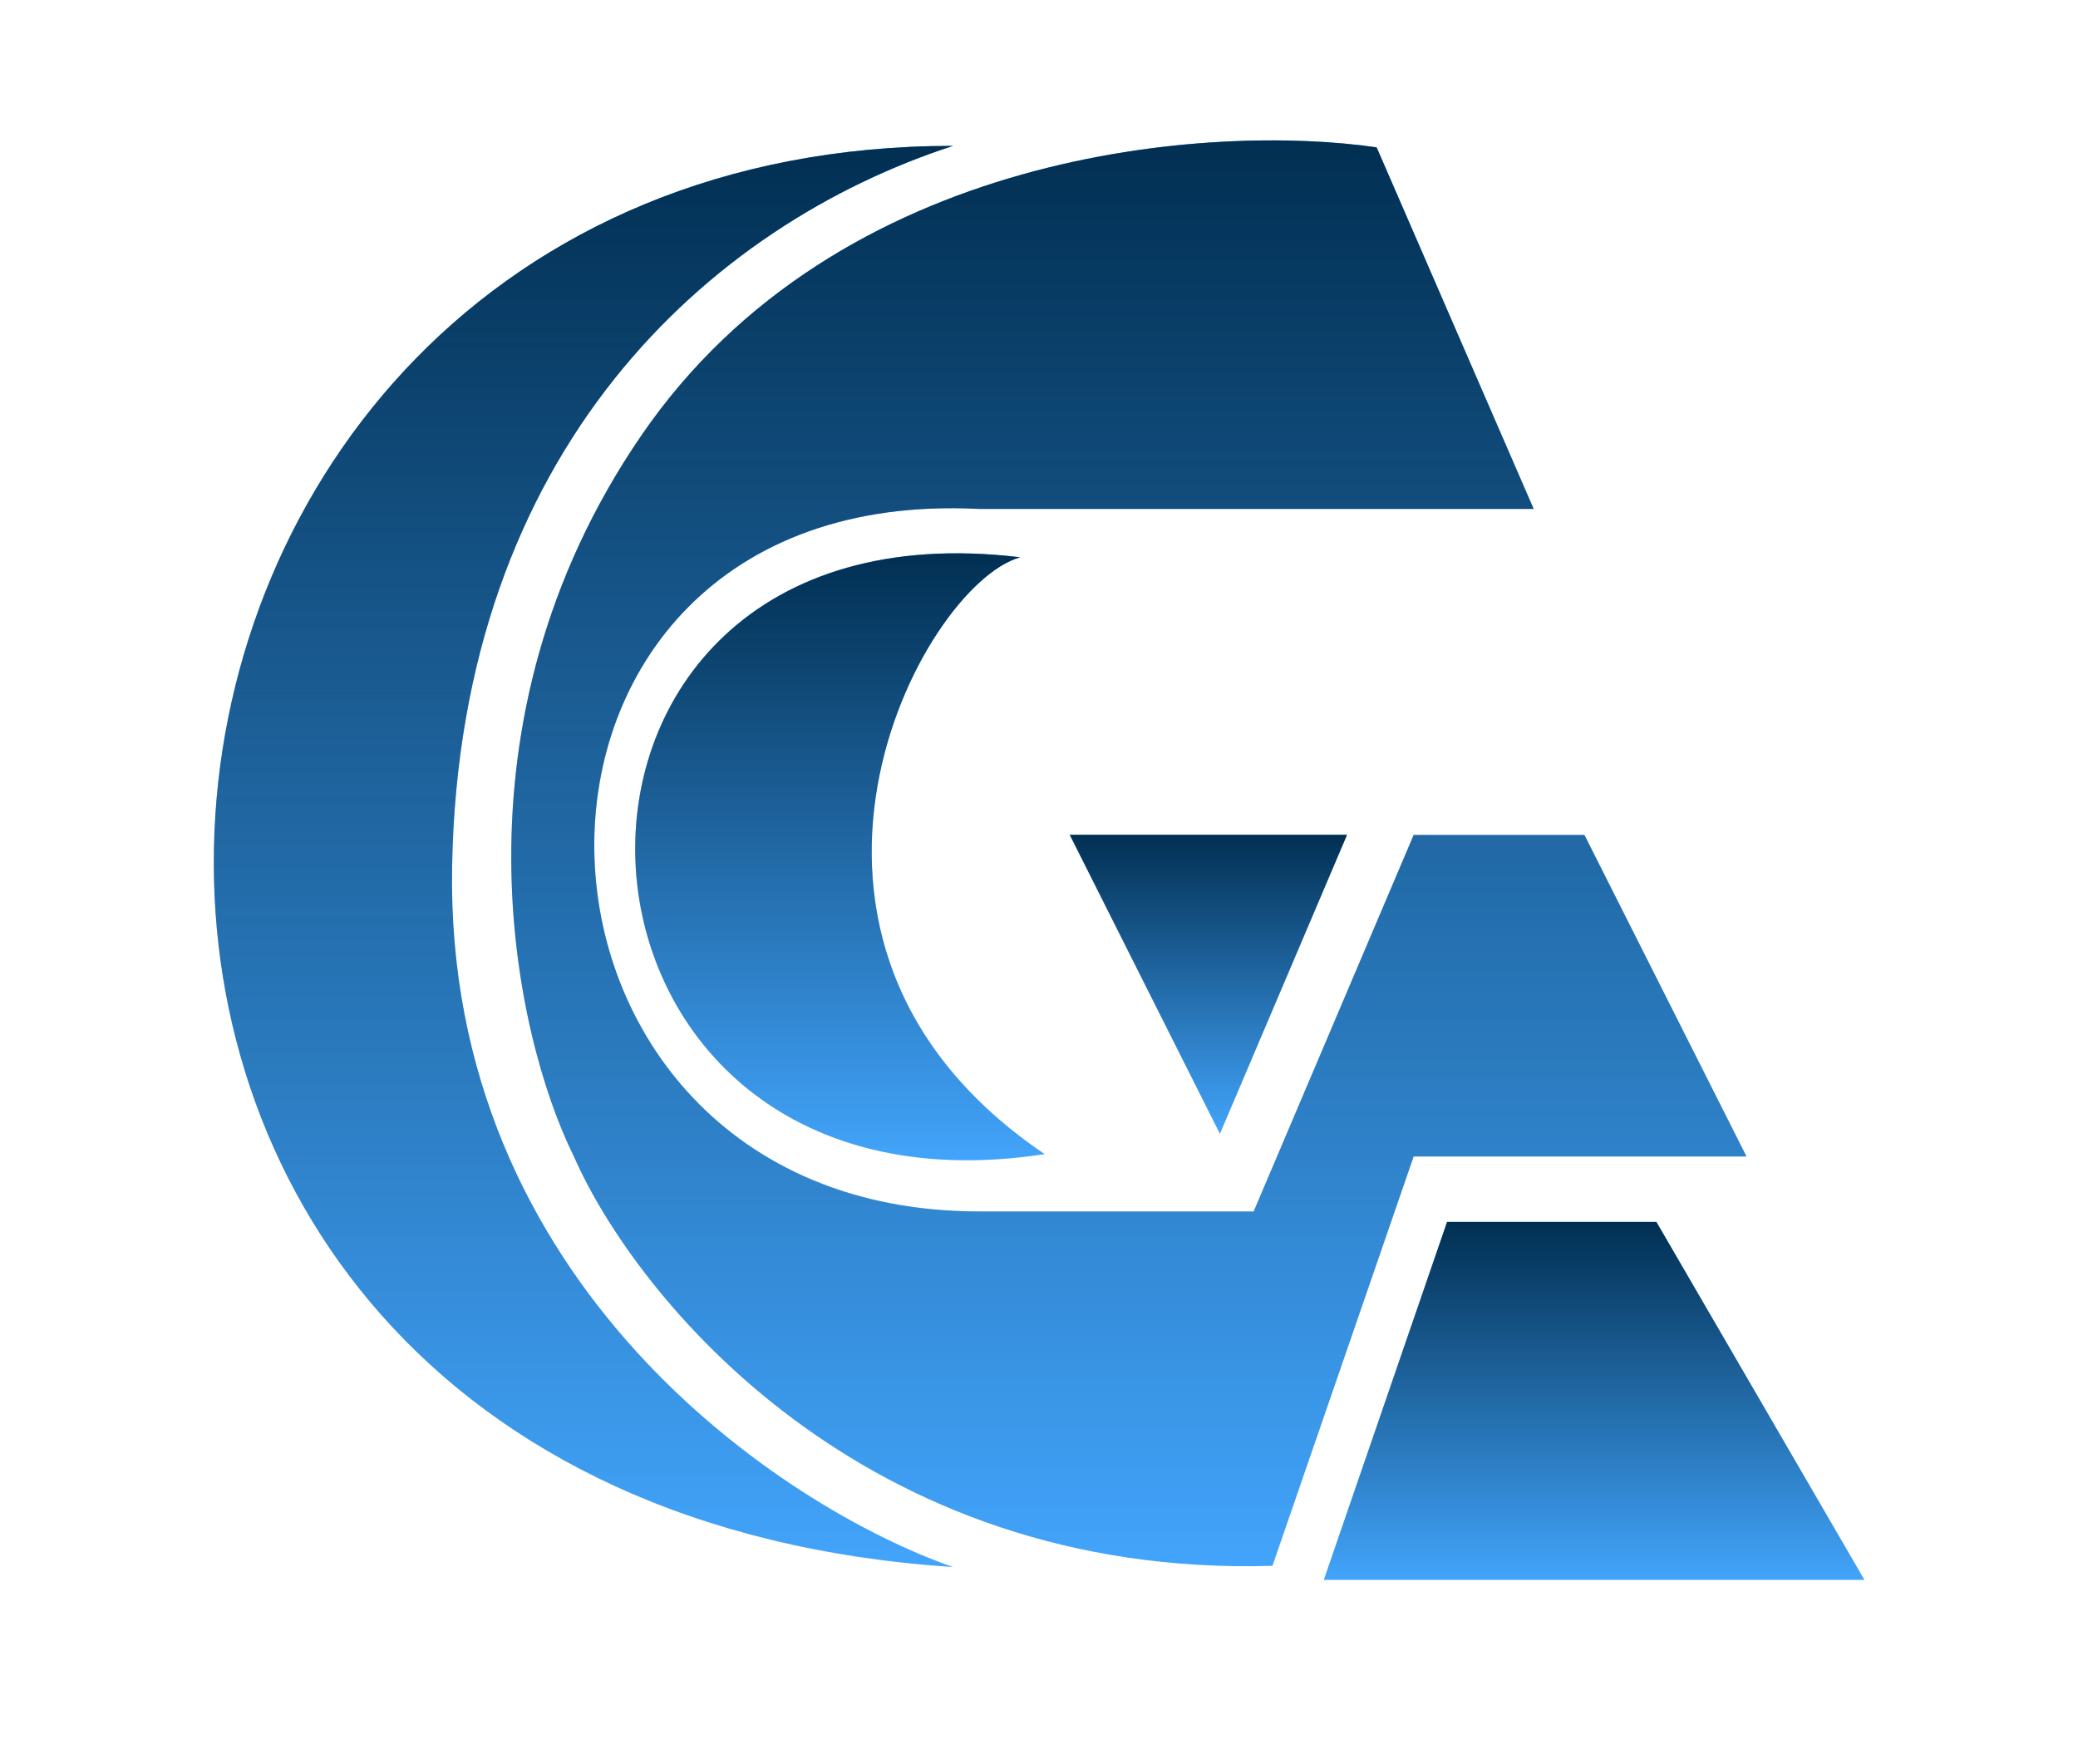
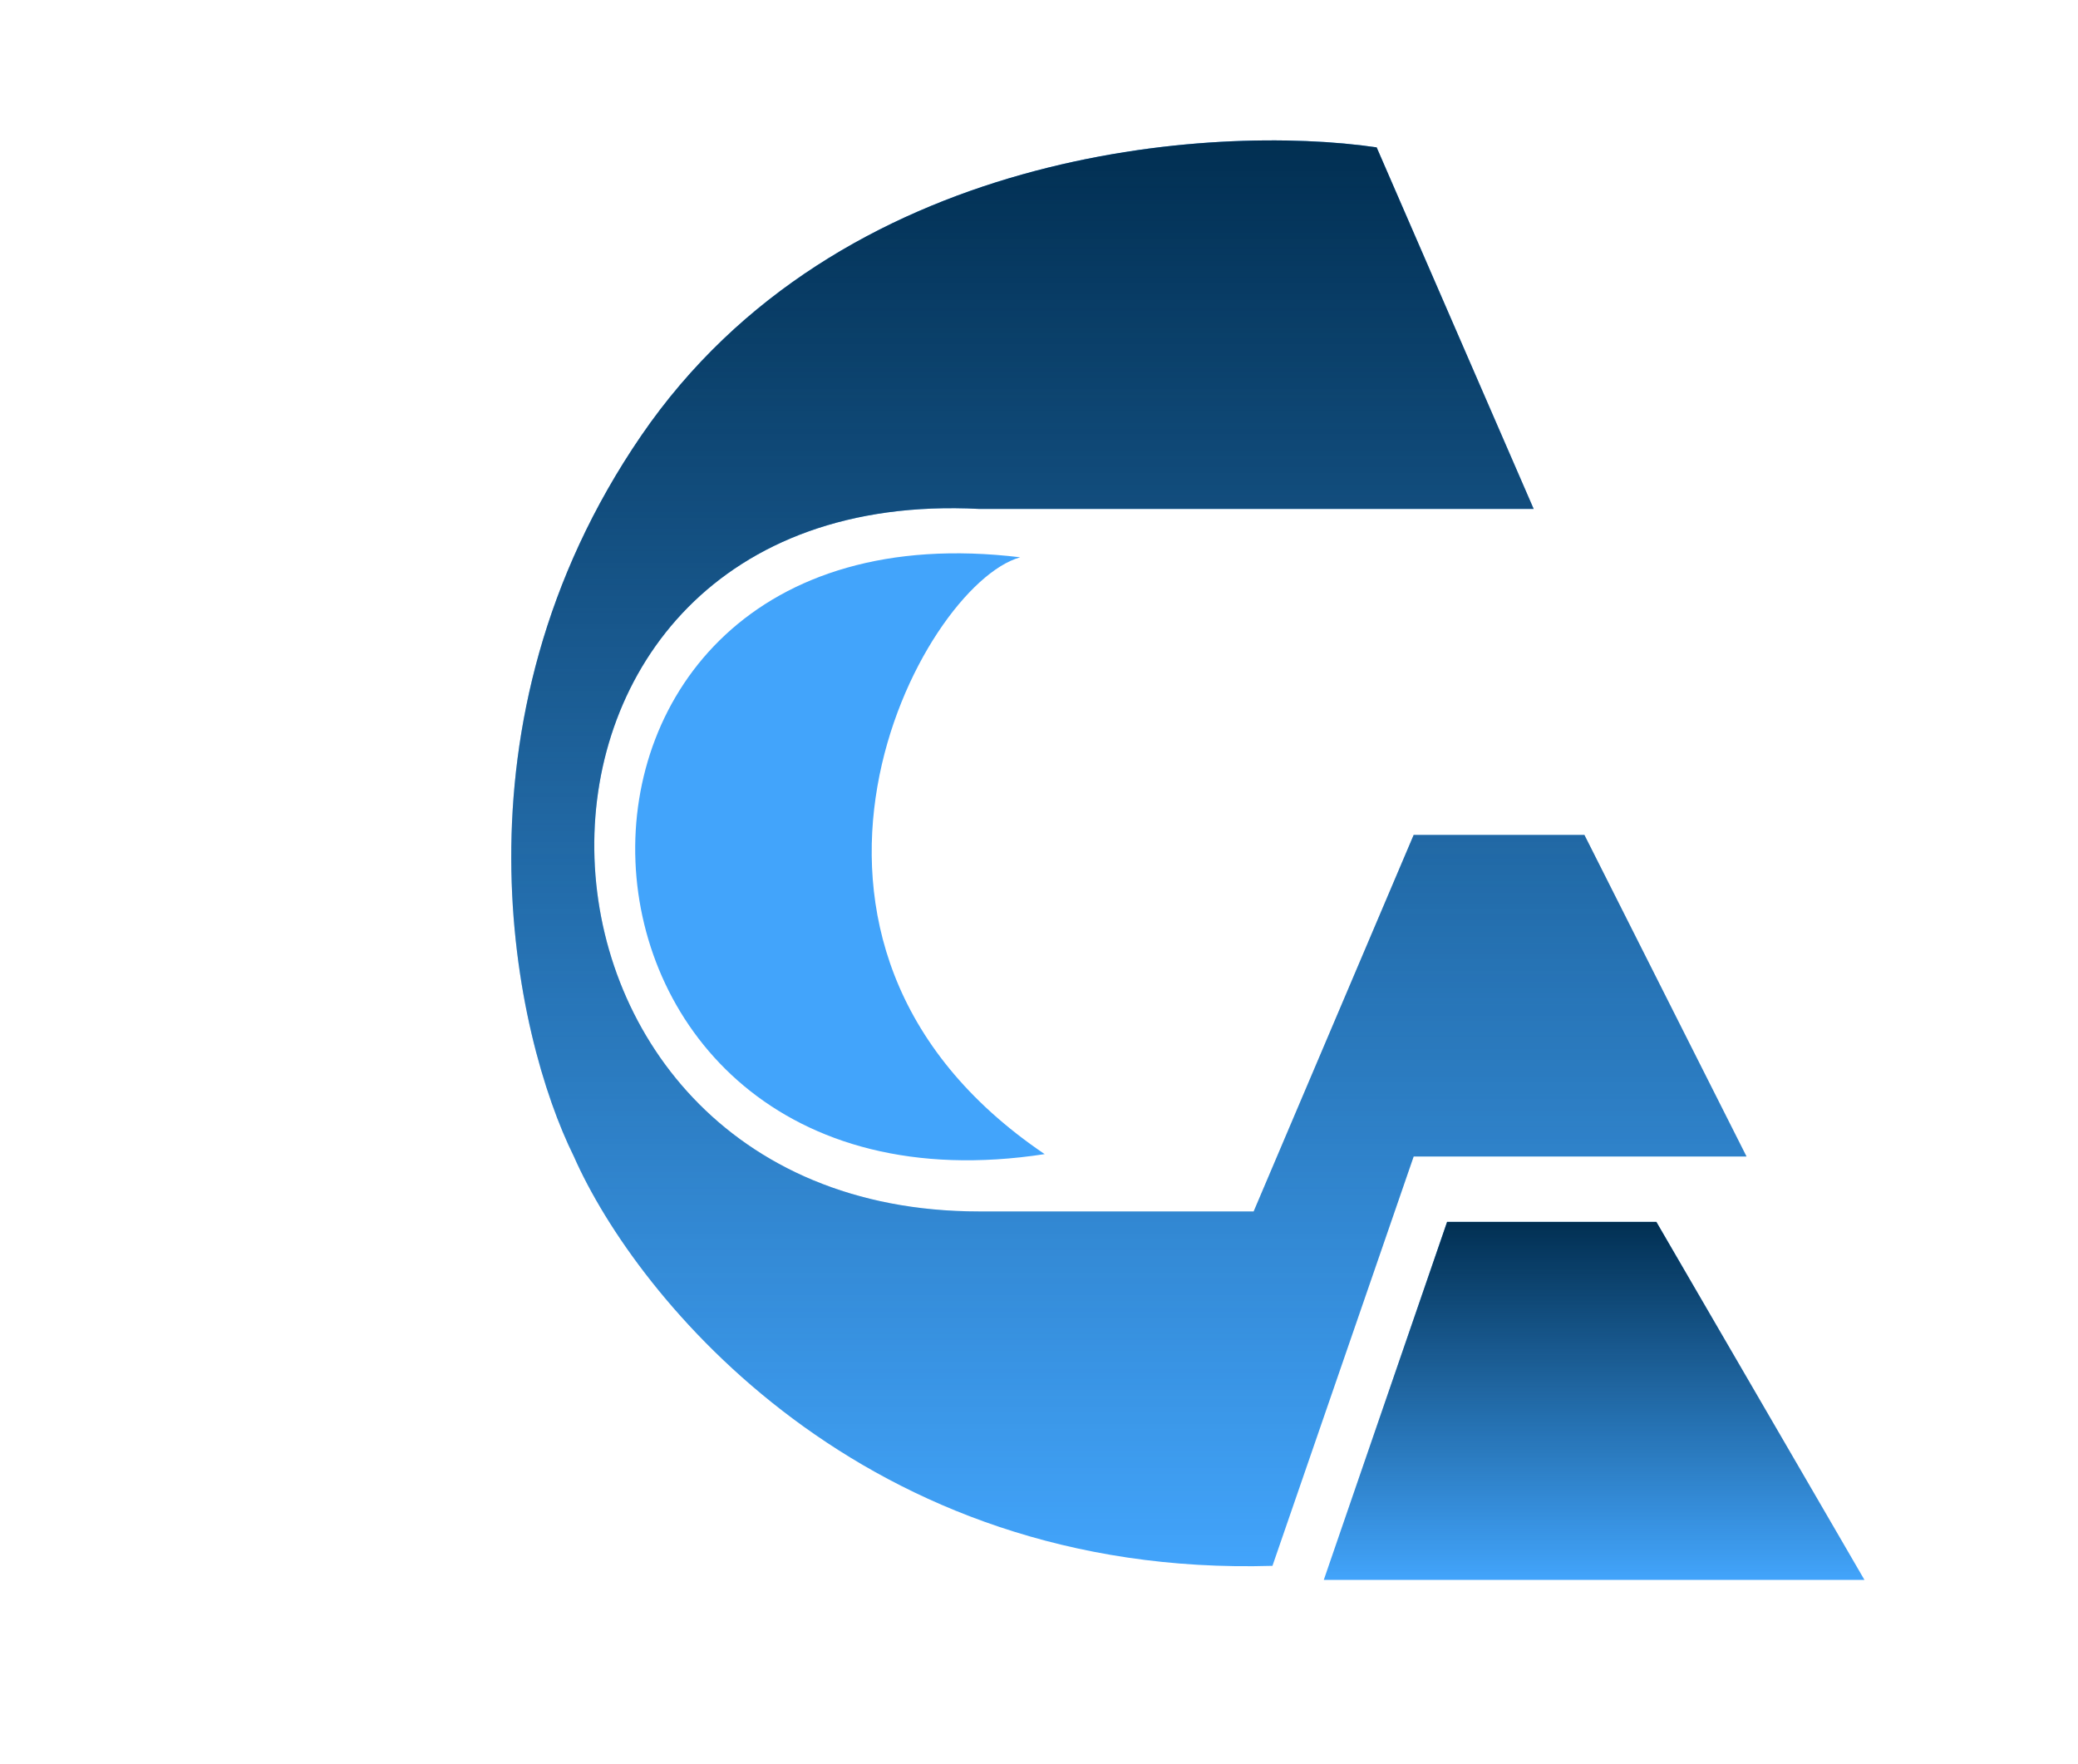
<svg xmlns="http://www.w3.org/2000/svg" width="4500px" height="3820px" viewBox="0 0 3375 2865" version="1.1">
  <defs>
    <linearGradient id="linear0" gradientUnits="userSpaceOnUse" x1="2616.82" y1="1807.52" x2="2616.82" y2="2455.07" gradientTransform="matrix(0.75,0,0,0.75,0,0)">
      <stop offset="0" style="stop-color:rgb(0.392%,18.431%,32.157%);stop-opacity:1;" />
      <stop offset="1" style="stop-color:rgb(0.392%,18.431%,32.157%);stop-opacity:0;" />
    </linearGradient>
    <linearGradient id="linear1" gradientUnits="userSpaceOnUse" x1="1263.41" y1="315.86" x2="1263.41" y2="3393.12" gradientTransform="matrix(0.75,0,0,0.75,0,0)">
      <stop offset="0" style="stop-color:rgb(0.392%,18.431%,32.157%);stop-opacity:1;" />
      <stop offset="1" style="stop-color:rgb(0.392%,18.431%,32.157%);stop-opacity:0;" />
    </linearGradient>
    <linearGradient id="linear2" gradientUnits="userSpaceOnUse" x1="3452.14" y1="2645.78" x2="3452.14" y2="3420.91" gradientTransform="matrix(0.75,0,0,0.75,0,0)">
      <stop offset="0" style="stop-color:rgb(0.392%,18.431%,32.157%);stop-opacity:1;" />
      <stop offset="1" style="stop-color:rgb(0.392%,18.431%,32.157%);stop-opacity:0;" />
    </linearGradient>
    <linearGradient id="linear3" gradientUnits="userSpaceOnUse" x1="2444.66" y1="304" x2="2444.66" y2="3391.36" gradientTransform="matrix(0.75,0,0,0.75,0,0)">
      <stop offset="0" style="stop-color:rgb(0.392%,18.431%,32.157%);stop-opacity:1;" />
      <stop offset="1" style="stop-color:rgb(0.392%,18.431%,32.157%);stop-opacity:0;" />
    </linearGradient>
    <linearGradient id="linear4" gradientUnits="userSpaceOnUse" x1="1818.92" y1="1198.1" x2="1818.92" y2="2512.4" gradientTransform="matrix(0.75,0,0,0.75,0,0)">
      <stop offset="0" style="stop-color:rgb(0.392%,18.431%,32.157%);stop-opacity:1;" />
      <stop offset="1" style="stop-color:rgb(0.392%,18.431%,32.157%);stop-opacity:0;" />
    </linearGradient>
  </defs>
  <g id="surface1">
-     <path style=" stroke:none;fill-rule:nonzero;fill:rgb(25.882%,64.314%,98.431%);fill-opacity:1;" d="M 1981.352 1841.301 L 2187.789 1355.641 L 1737.441 1355.641 Z M 1981.352 1841.301 " />
-     <path style=" stroke:none;fill-rule:nonzero;fill:url(#linear0);" d="M 1981.352 1841.301 L 2187.789 1355.641 L 1737.441 1355.641 Z M 1981.352 1841.301 " />
-     <path style=" stroke:none;fill-rule:nonzero;fill:rgb(25.882%,64.314%,98.431%);fill-opacity:1;" d="M 1547.863 2544.84 C -149.637 2432.836 46.734 236.895 1547.863 236.895 C 1152.703 365.383 746.293 728.934 734.266 1407.352 C 722.242 2085.773 1271.656 2448.352 1547.863 2544.84 Z M 1547.863 2544.84 " />
-     <path style=" stroke:none;fill-rule:nonzero;fill:url(#linear1);" d="M 1547.863 2544.84 C -149.637 2432.836 46.734 236.895 1547.863 236.895 C 1152.703 365.383 746.293 728.934 734.266 1407.352 C 722.242 2085.773 1271.656 2448.352 1547.863 2544.84 Z M 1547.863 2544.84 " />
    <path style=" stroke:none;fill-rule:nonzero;fill:rgb(25.882%,64.314%,98.431%);fill-opacity:1;" d="M 2350.312 1984.336 L 2150.062 2565.684 L 3028.148 2565.684 L 2690.199 1984.336 Z M 2350.312 1984.336 " />
    <path style=" stroke:none;fill-rule:nonzero;fill:url(#linear2);" d="M 2350.312 1984.336 L 2150.062 2565.684 L 3028.148 2565.684 L 2690.199 1984.336 Z M 2350.312 1984.336 " />
    <path style=" stroke:none;fill-rule:nonzero;fill:rgb(25.882%,64.314%,98.431%);fill-opacity:1;" d="M 2296.004 1878.148 L 2066.672 2542.898 C 1401.824 2562.684 1033.266 2107.98 932.094 1878.148 C 835.117 1682.586 721.273 1174.621 1041.668 707.211 C 1362.066 239.805 1971.316 200.531 2235.887 239.32 L 2490.922 826.484 L 1590.531 826.484 C 742.023 782.852 771.602 1967.371 1590.531 1967.371 L 2036.121 1967.371 L 2296.004 1355.953 L 2573.348 1355.953 L 2836.629 1878.148 Z M 2296.004 1878.148 " />
    <path style=" stroke:none;fill-rule:nonzero;fill:url(#linear3);" d="M 2296.004 1878.148 L 2066.672 2542.898 C 1401.824 2562.684 1033.266 2107.98 932.094 1878.148 C 835.117 1682.586 721.273 1174.621 1041.668 707.211 C 1362.066 239.805 1971.316 200.531 2235.887 239.32 L 2490.922 826.484 L 1590.531 826.484 C 742.023 782.852 771.602 1967.371 1590.531 1967.371 L 2036.121 1967.371 L 2296.004 1355.953 L 2573.348 1355.953 L 2836.629 1878.148 Z M 2296.004 1878.148 " />
    <path style=" stroke:none;fill-rule:nonzero;fill:rgb(25.882%,64.314%,98.431%);fill-opacity:1;" d="M 1696.719 1874.273 C 841.906 2005.672 792.449 800.301 1656.961 905.031 C 1495.012 950.129 1187.129 1529.535 1696.719 1874.273 Z M 1696.719 1874.273 " />
-     <path style=" stroke:none;fill-rule:nonzero;fill:url(#linear4);" d="M 1696.719 1874.273 C 841.906 2005.672 792.449 800.301 1656.961 905.031 C 1495.012 950.129 1187.129 1529.535 1696.719 1874.273 Z M 1696.719 1874.273 " />
  </g>
</svg>